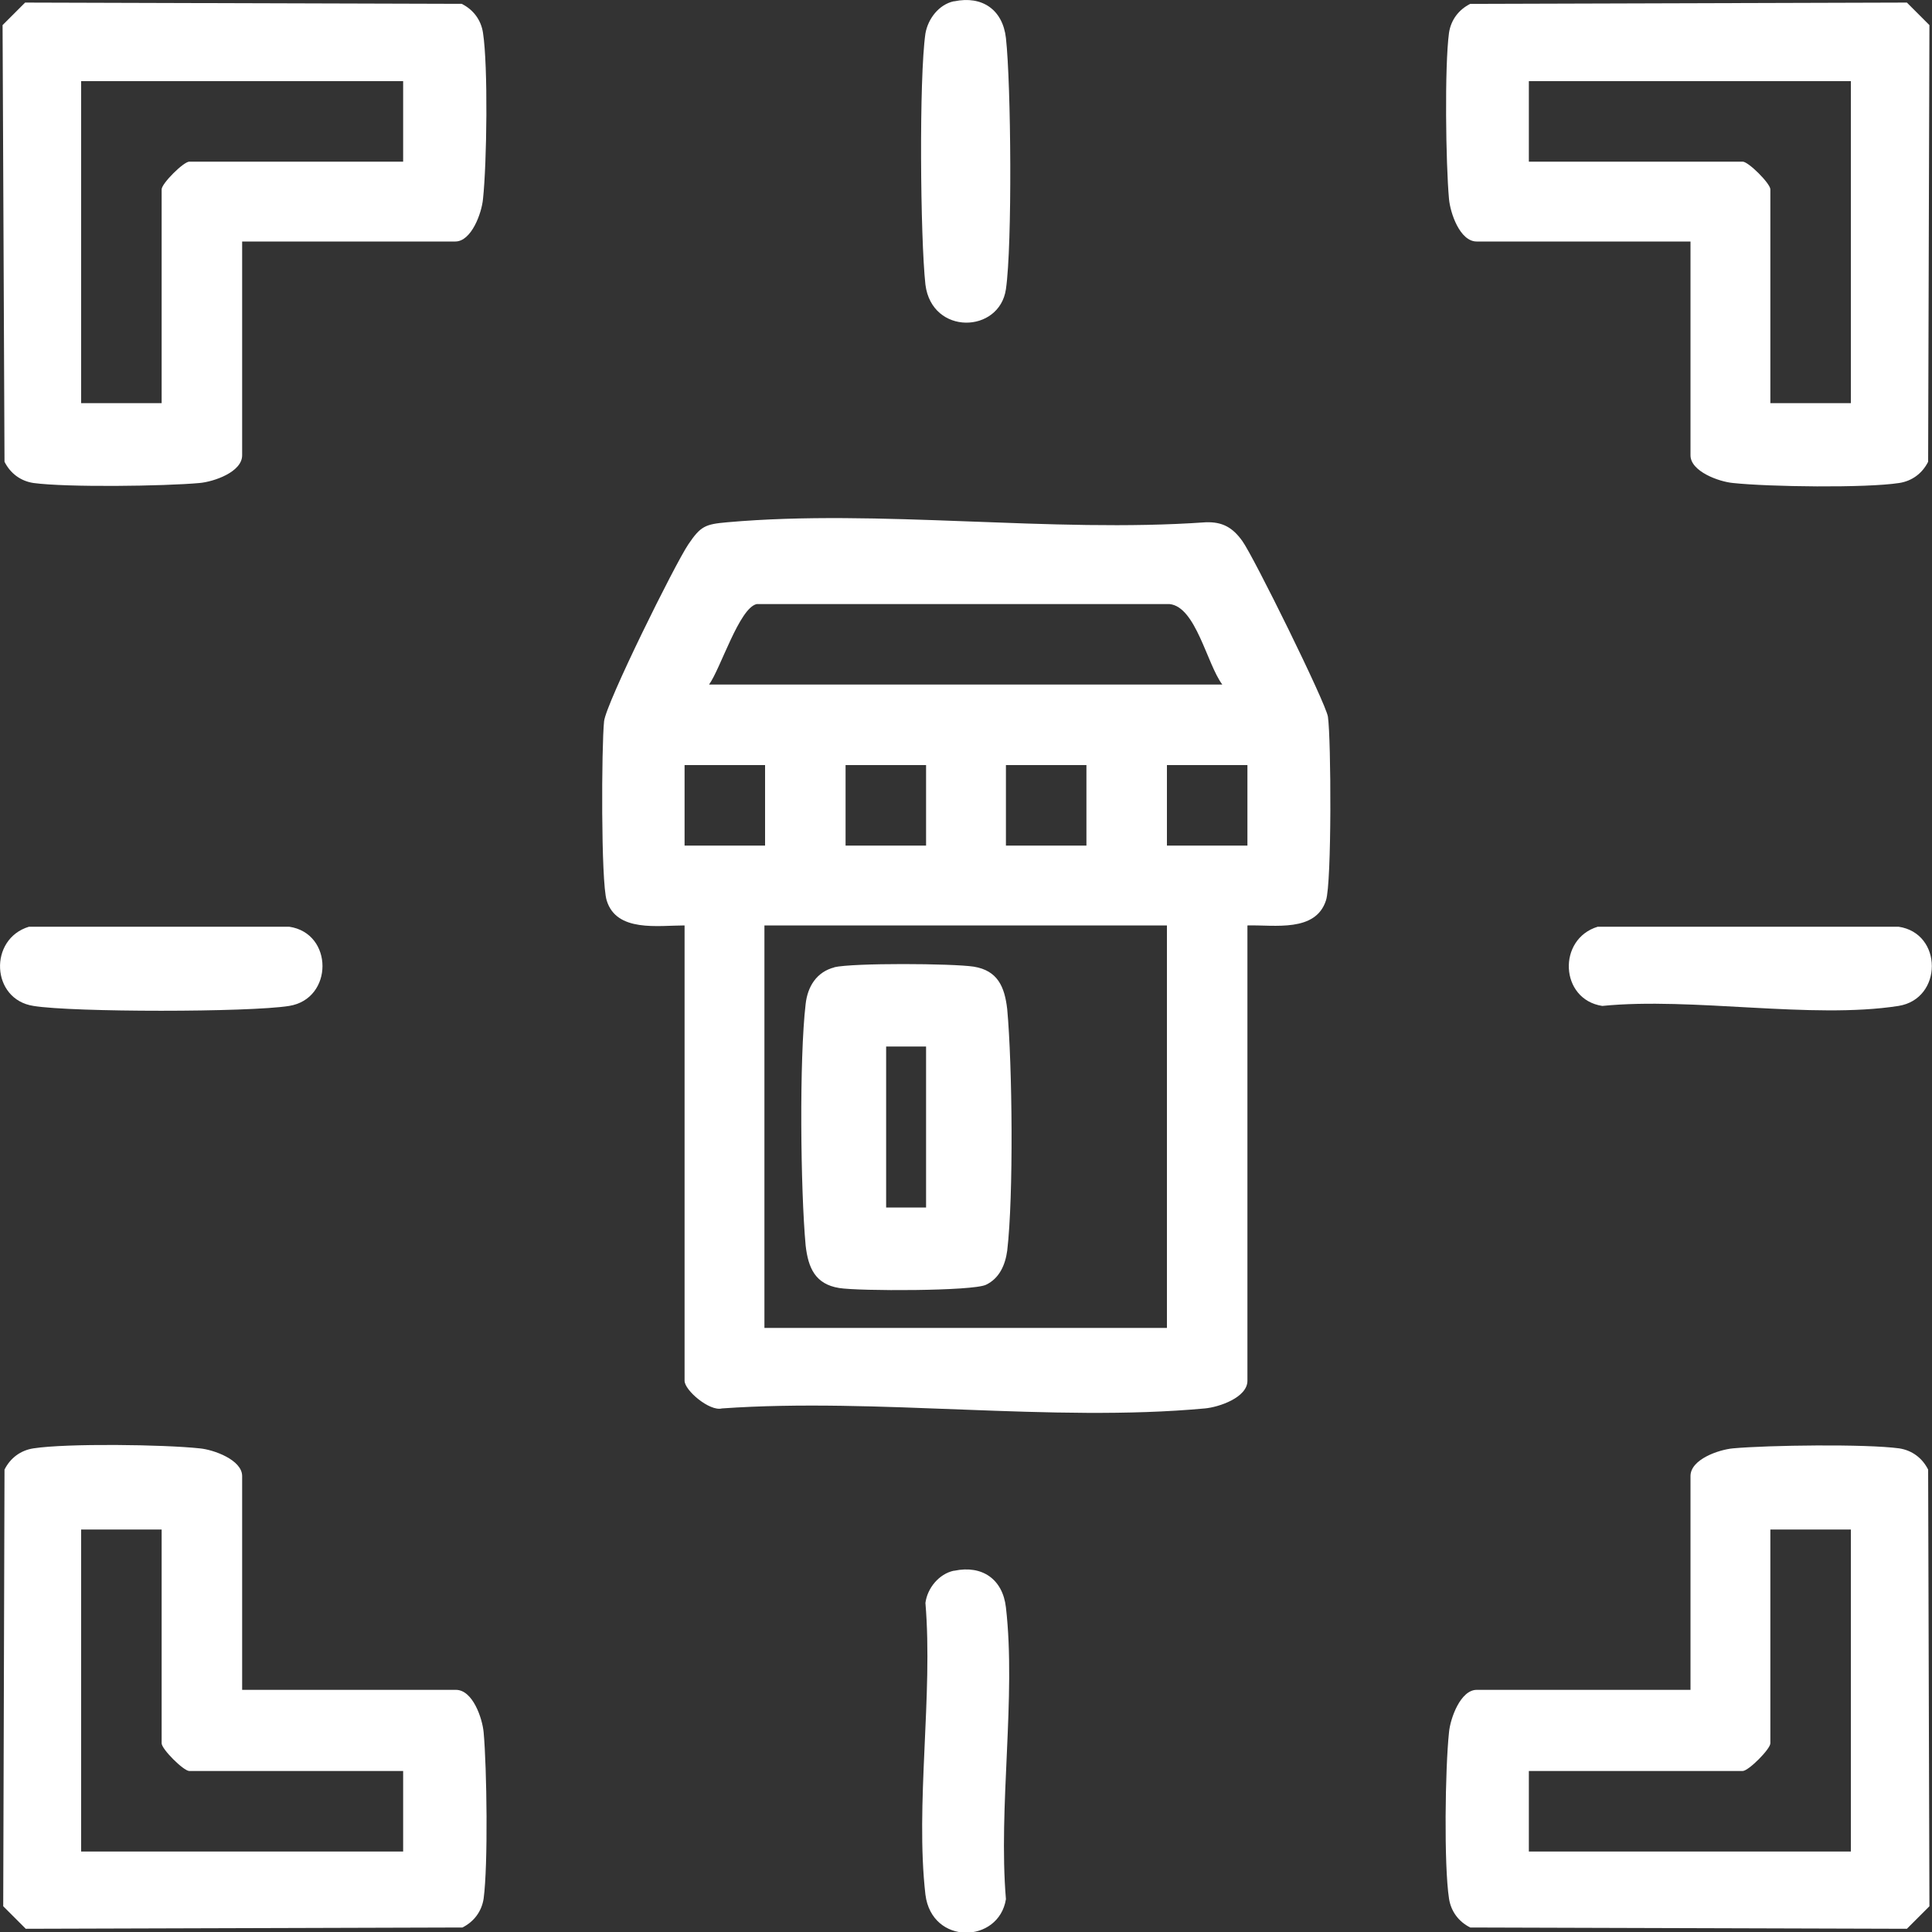
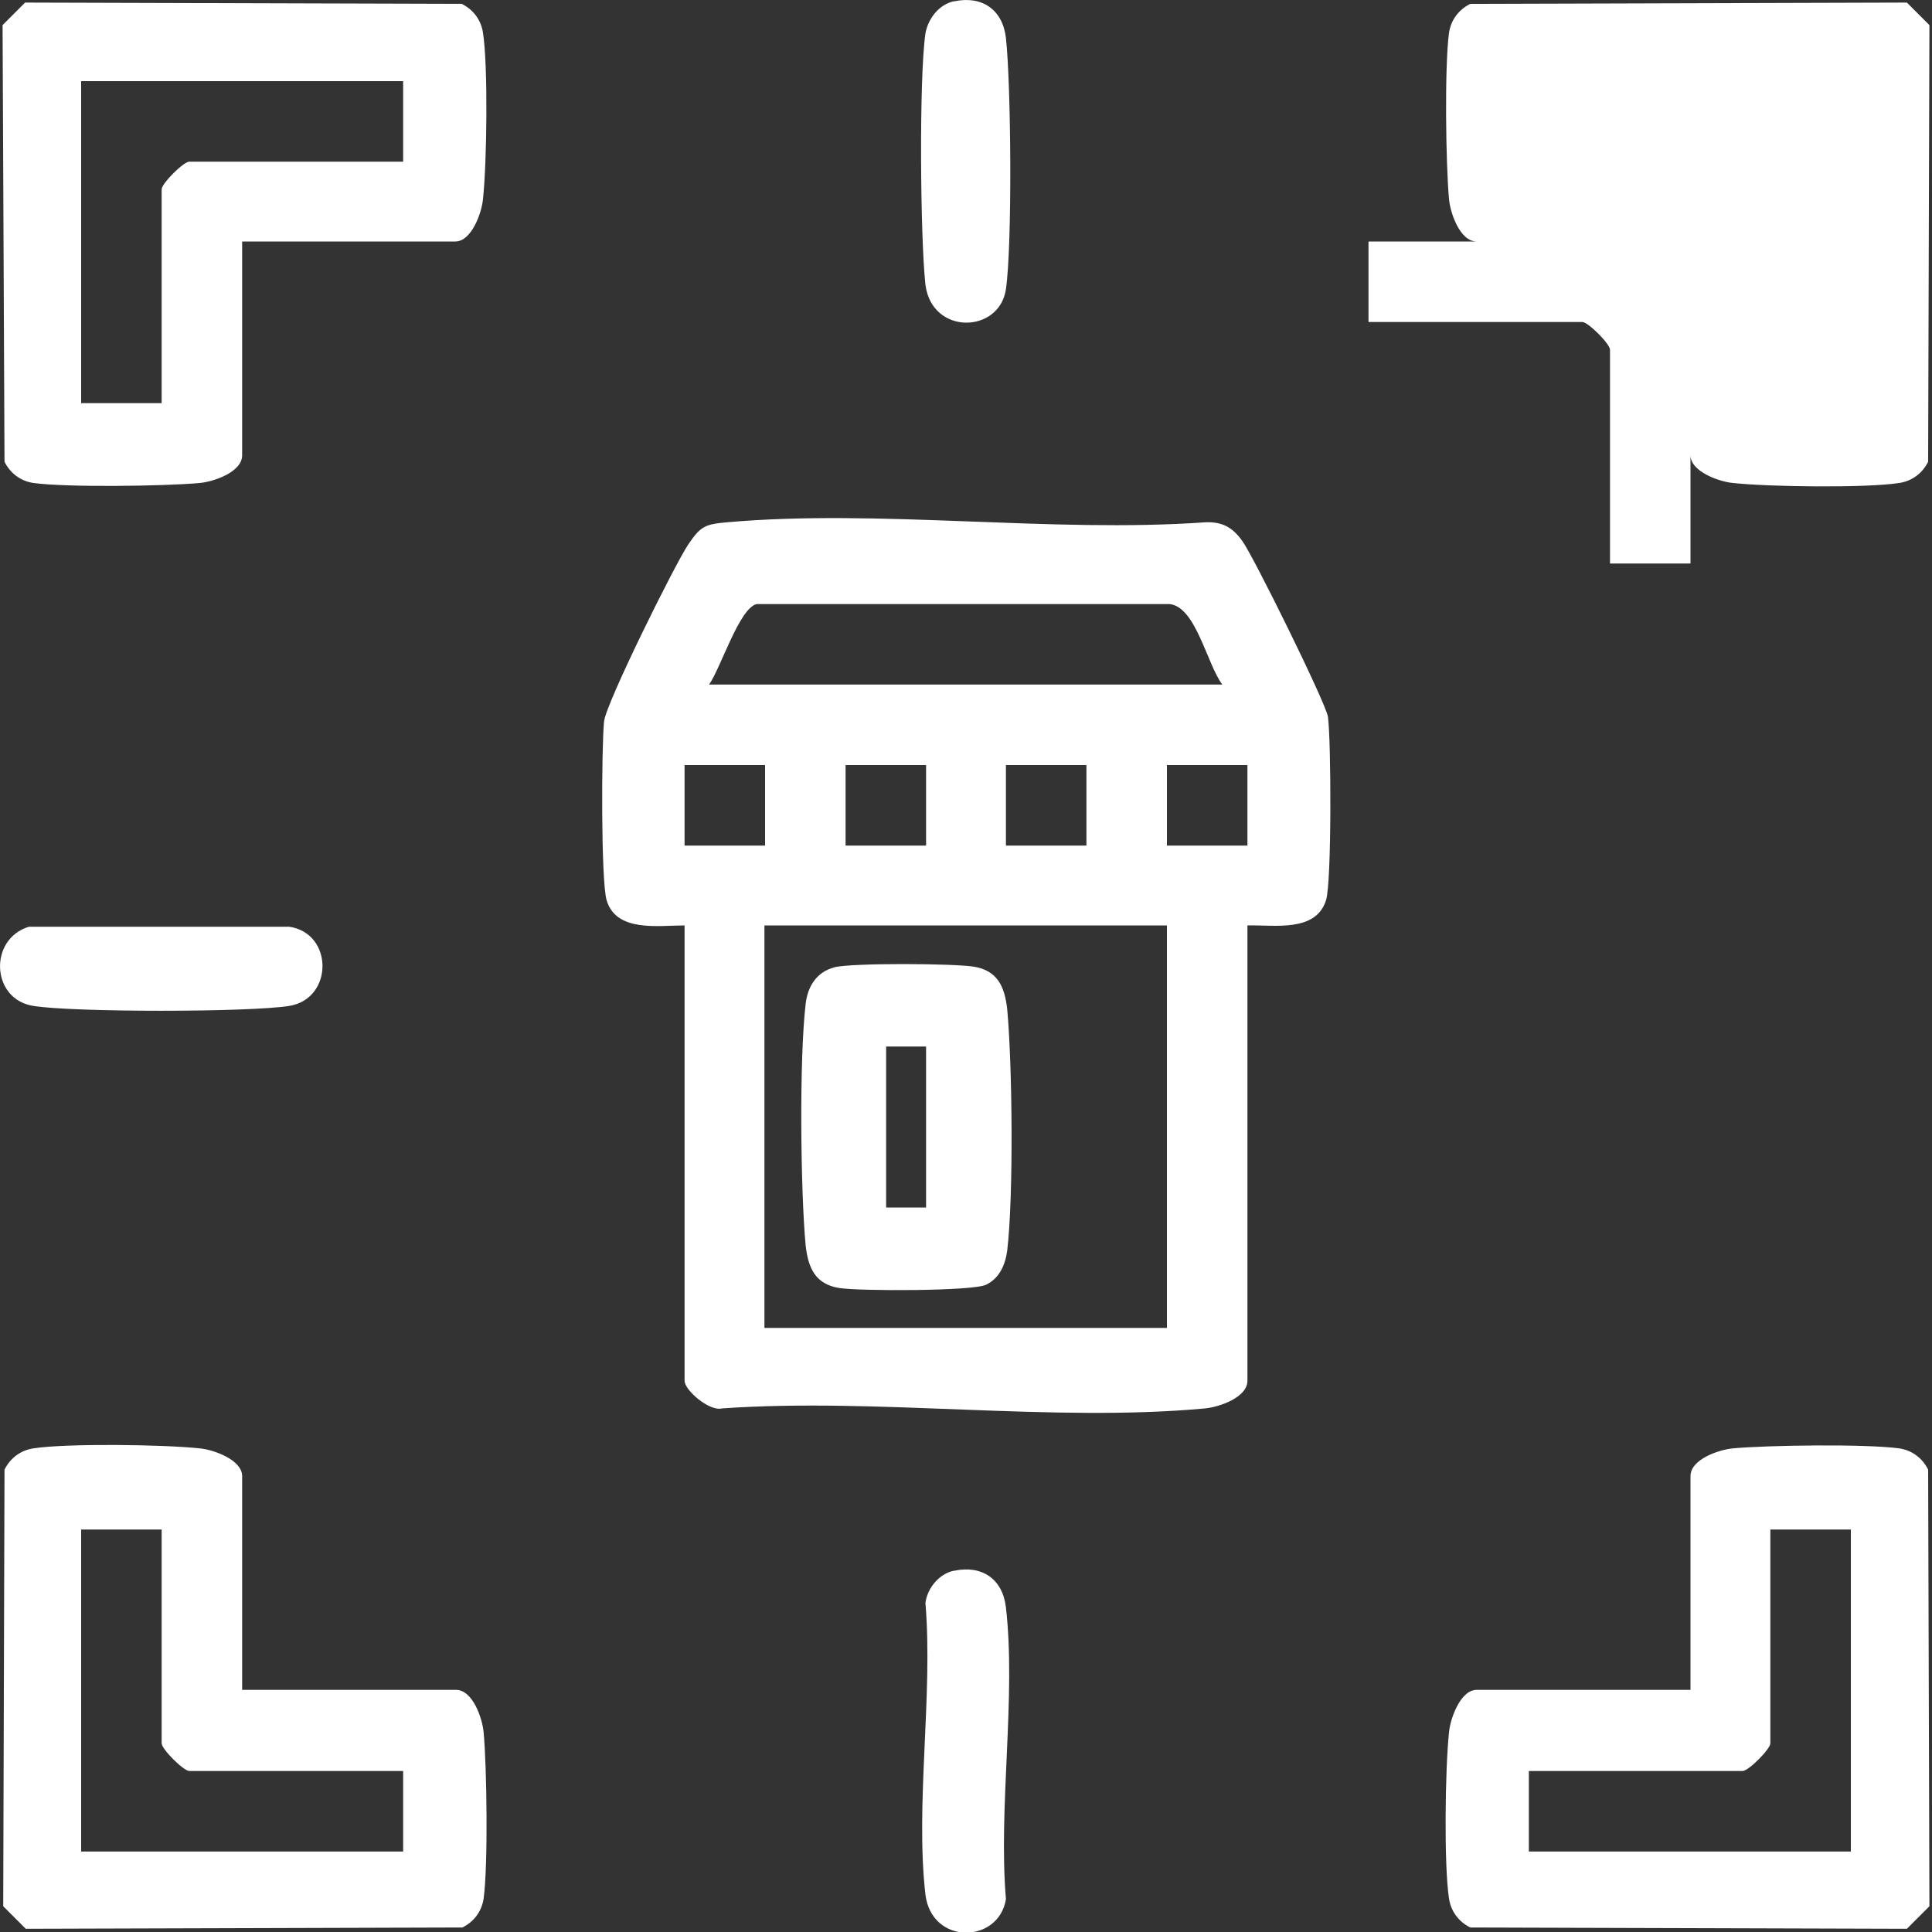
<svg xmlns="http://www.w3.org/2000/svg" id="Layer_1" data-name="Layer 1" viewBox="0 0 30 30">
  <rect x="0" y="0" width="30" height="30" fill="#333333" stroke="none" />
  <defs>
    <style>
      .cls-1 {
        fill: #fff;
      }
    </style>
  </defs>
  <path class="cls-1" d="M19.37,14.37v7.07c0,.26-.44.41-.66.43-2.38.22-5.09-.17-7.5,0-.19.05-.58-.28-.58-.43v-7.07c-.41,0-1.06.11-1.21-.39-.09-.29-.08-2.4-.04-2.78.03-.28,1.1-2.44,1.31-2.75.19-.28.26-.31.6-.34,2.36-.21,5.03.17,7.43,0,.26-.01.42.08.57.29.17.23,1.3,2.52,1.33,2.73.05.35.06,2.58-.03,2.85-.16.5-.8.38-1.21.39ZM18.98,10.63c-.24-.32-.41-1.21-.82-1.25h-6.41c-.27.06-.56,1-.74,1.25h7.97ZM11.88,11.88h-1.25v1.25h1.25v-1.25ZM14.38,11.88h-1.25v1.25h1.25v-1.25ZM16.87,11.88h-1.25v1.25h1.25v-1.25ZM19.37,11.88h-1.25v1.25h1.25v-1.25ZM18.12,14.37h-6.25v6.25h6.25v-6.25Z" />
  <path class="cls-1" d="M3.76,3.75v3.32c0,.26-.44.41-.66.43-.55.05-2.06.07-2.58,0-.2-.03-.36-.15-.45-.33L.04.39.39.04l6.78.02c.18.09.3.25.33.45.08.52.06,2.02,0,2.58-.02.22-.18.66-.43.66h-3.32ZM6.25,1.26H1.26v5h1.25v-3.32c0-.09.34-.43.43-.43h3.32v-1.25Z" />
-   <path class="cls-1" d="M26.25,3.75h-3.32c-.26,0-.41-.44-.43-.66-.05-.55-.07-2.06,0-2.58.03-.2.15-.36.33-.45l6.78-.02.35.35-.02,6.78c-.09.18-.25.3-.45.33-.52.08-2.02.06-2.58,0-.22-.02-.66-.18-.66-.43v-3.32ZM28.74,1.26h-5v1.25h3.32c.09,0,.43.34.43.43v3.32h1.25V1.26Z" />
+   <path class="cls-1" d="M26.25,3.75h-3.32c-.26,0-.41-.44-.43-.66-.05-.55-.07-2.06,0-2.58.03-.2.15-.36.33-.45l6.78-.02.35.35-.02,6.78c-.09.18-.25.3-.45.33-.52.08-2.02.06-2.58,0-.22-.02-.66-.18-.66-.43v-3.32Zh-5v1.25h3.32c.09,0,.43.34.43.43v3.32h1.25V1.26Z" />
  <path class="cls-1" d="M3.76,26.24h3.32c.26,0,.41.44.43.66.05.55.07,2.06,0,2.58-.03.2-.15.36-.33.45l-6.78.02-.35-.35.02-6.78c.09-.18.25-.3.45-.33.52-.08,2.02-.06,2.58,0,.22.02.66.18.66.43v3.32ZM2.51,23.75h-1.25v5h5v-1.25h-3.32c-.09,0-.43-.34-.43-.43v-3.32Z" />
  <path class="cls-1" d="M26.25,26.24v-3.32c0-.26.44-.41.66-.43.55-.05,2.06-.07,2.58,0,.2.03.36.15.45.33l.02,6.78-.35.35-6.78-.02c-.18-.09-.3-.25-.33-.45-.08-.52-.06-2.02,0-2.58.02-.22.18-.66.43-.66h3.32ZM28.74,23.75h-1.25v3.32c0,.09-.34.43-.43.43h-3.32v1.25h5v-5Z" />
-   <path class="cls-1" d="M24.82,14.39h4.66c.69.1.69,1.12,0,1.23-1.35.21-3.2-.14-4.6,0-.66-.1-.7-1.04-.07-1.23Z" />
  <path class="cls-1" d="M14.82,24.39c.43-.09.75.13.8.57.16,1.39-.12,3.1,0,4.53-.11.69-1.15.72-1.25-.07-.16-1.4.12-3.1,0-4.53.03-.23.21-.45.44-.5Z" />
  <path class="cls-1" d="M14.82.02c.43-.09.75.13.8.57.08.72.1,3.21,0,3.9s-1.15.72-1.25-.07c-.08-.73-.1-3.21,0-3.9.04-.23.21-.45.44-.5Z" />
  <path class="cls-1" d="M.45,14.39h4.04c.69.1.69,1.12,0,1.23-.62.1-3.36.1-3.97,0-.66-.1-.7-1.04-.07-1.23Z" />
  <path class="cls-1" d="M12.95,15.02c.3-.07,1.84-.06,2.17-.01.37.06.48.31.52.66.08.87.1,2.9,0,3.75-.03.22-.12.43-.33.53s-1.97.1-2.28.05c-.37-.06-.48-.31-.52-.66-.08-.87-.1-2.9,0-3.75.03-.27.17-.5.45-.57ZM14.38,16.25h-.62v2.5h.62v-2.5Z" />
</svg>